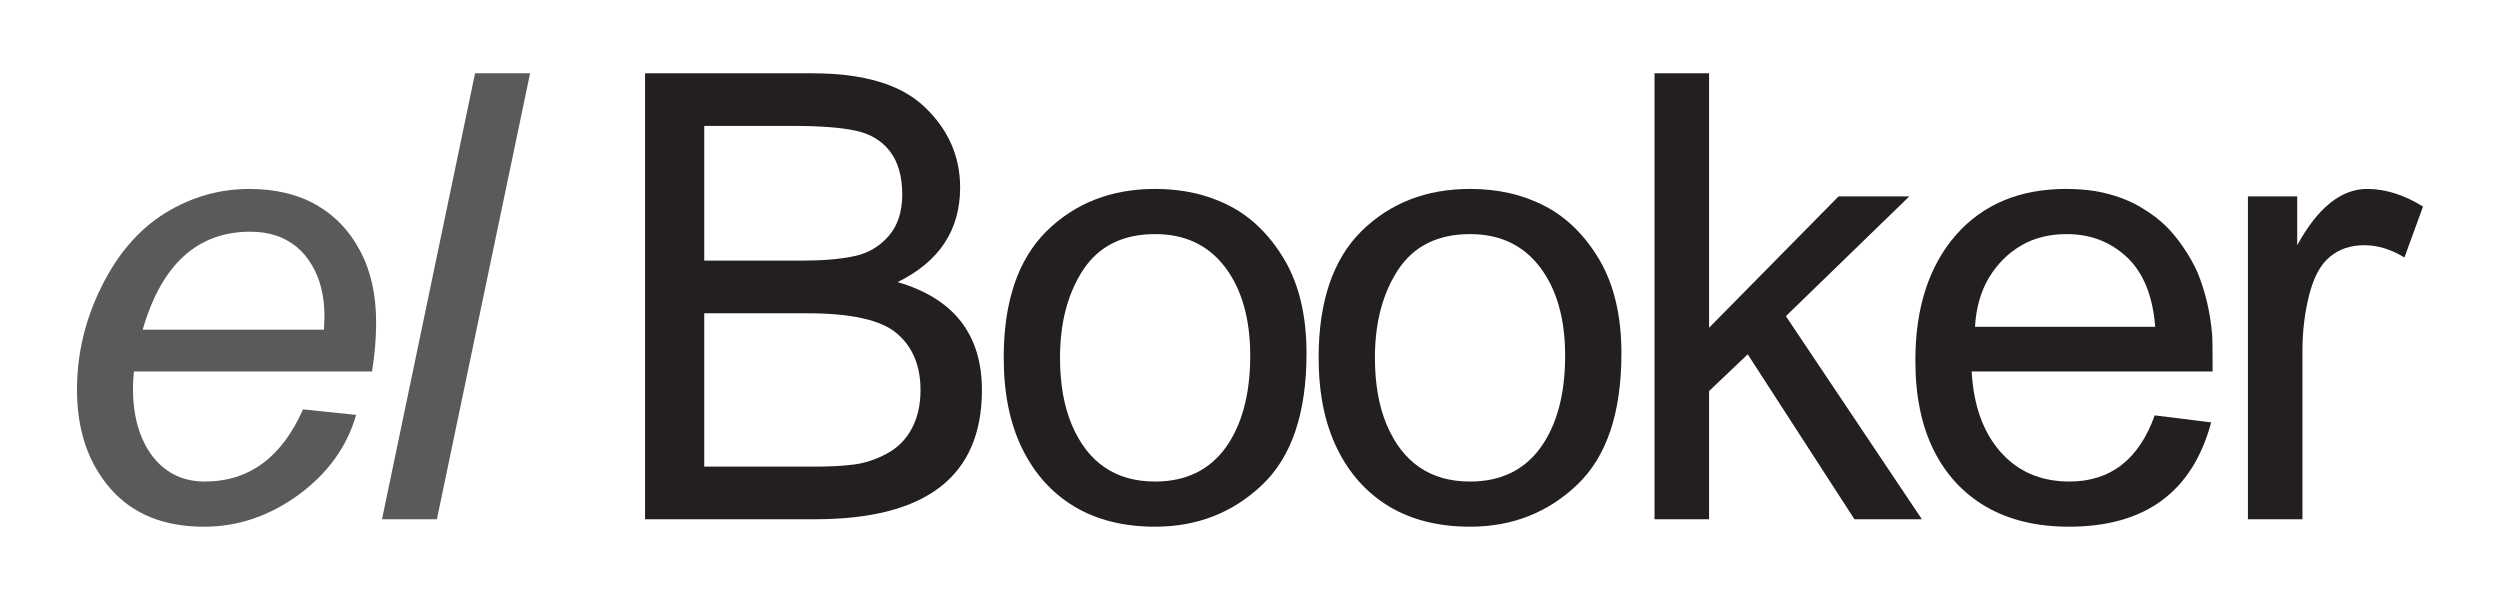
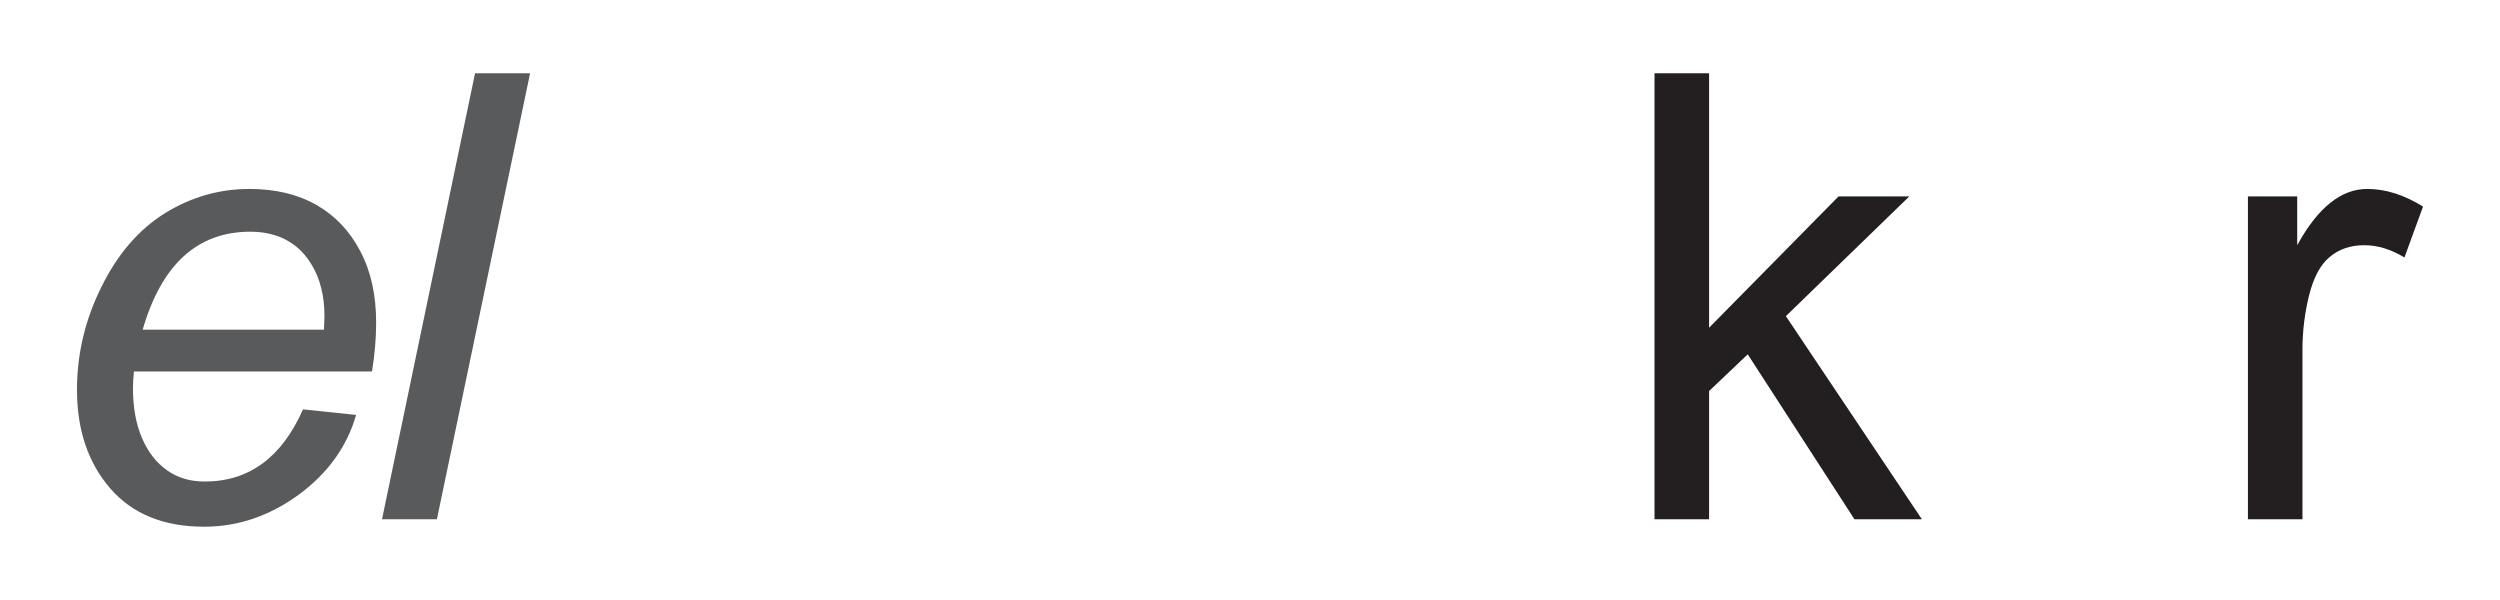
<svg xmlns="http://www.w3.org/2000/svg" version="1.1" id="Vrstva_1" x="0px" y="0px" width="250px" height="60px" viewBox="0 0 250 60" enable-background="new 0 0 250 60" xml:space="preserve">
  <g>
    <g>
      <path fill="#595A5C" d="M14.269,32.965h18.129l0.048-1.351c0-1.034-0.111-1.973-0.333-2.831c-0.208-0.843-0.525-1.622-0.956-2.321    c-0.414-0.7-0.921-1.304-1.526-1.799c-0.62-0.491-1.289-0.873-2.052-1.111c-0.764-0.255-1.606-0.382-2.544-0.382    C19.754,23.17,16.16,26.431,14.269,32.965 M37.202,37.149h-23.81c-0.063,0.62-0.095,1.176-0.095,1.685    c0,1.926,0.303,3.579,0.907,4.978c0.604,1.401,1.432,2.467,2.497,3.213c1.051,0.749,2.304,1.129,3.769,1.129    c4.439,0,7.713-2.417,9.83-7.218l5.312,0.556c-0.908,3.163-2.816,5.822-5.726,7.967c-2.926,2.131-6.076,3.213-9.463,3.213    c-4.041,0-7.174-1.272-9.385-3.815c-2.225-2.563-3.34-5.854-3.34-9.878c0-3.578,0.812-7.013,2.451-10.306    c1.622-3.293,3.752-5.74,6.361-7.363c2.608-1.606,5.423-2.416,8.428-2.416c2.61,0,4.853,0.539,6.712,1.605    c1.861,1.065,3.325,2.607,4.374,4.611c1.067,2.005,1.59,4.39,1.59,7.156C37.614,33.843,37.471,35.479,37.202,37.149z" />
      <polygon fill="#595A5C" points="53.008,7.329 43.69,51.925 38.201,51.925 47.505,7.329   " />
-       <path fill="#231F20" d="M70.424,46.661h11.085c1.463,0,2.75-0.064,3.879-0.208c1.113-0.143,2.212-0.509,3.308-1.097    c1.081-0.588,1.908-1.416,2.481-2.496c0.574-1.067,0.875-2.355,0.875-3.851c0-2.417-0.78-4.31-2.338-5.644    c-1.56-1.355-4.548-2.037-8.985-2.037H70.424V46.661z M70.424,26.063h9.652c2.163,0,3.946-0.144,5.328-0.444    c1.384-0.285,2.528-0.956,3.453-2.005c0.906-1.034,1.367-2.433,1.367-4.166c0-1.798-0.414-3.245-1.225-4.311    c-0.827-1.066-1.972-1.764-3.435-2.066c-1.448-0.319-3.53-0.478-6.235-0.478h-8.905V26.063z M64.506,51.925V7.329h16.732    c5.154,0,8.905,1.129,11.243,3.388c2.355,2.243,3.533,4.931,3.533,8.032c0,4.26-2.083,7.411-6.251,9.462    c5.629,1.639,8.43,5.249,8.43,10.799c0,8.605-5.552,12.915-16.684,12.915H64.506z" />
-       <path fill="#231F20" d="M106.002,35.751c0,2.639,0.396,4.897,1.192,6.759c0.794,1.86,1.877,3.276,3.261,4.213    c1.383,0.957,3.068,1.431,5.056,1.431c3.069,0,5.425-1.144,7.062-3.402c1.623-2.273,2.449-5.328,2.449-9.176    c0-3.707-0.843-6.648-2.512-8.857c-1.686-2.212-4.009-3.308-6.999-3.308c-3.197,0-5.581,1.176-7.155,3.514    C106.796,29.276,106.002,32.219,106.002,35.751 M100.371,35.751c0-5.584,1.431-9.799,4.279-12.63    c2.861-2.814,6.488-4.229,10.861-4.229c2.767,0,5.249,0.556,7.459,1.701c2.195,1.129,4.04,2.941,5.502,5.423    c1.448,2.481,2.18,5.598,2.18,9.318c0,5.934-1.463,10.309-4.405,13.123c-2.928,2.797-6.506,4.213-10.737,4.213    c-3.165,0-5.868-0.685-8.111-2.036c-2.225-1.352-3.958-3.277-5.185-5.787C100.975,42.316,100.371,39.297,100.371,35.751z" />
-       <path fill="#231F20" d="M137.492,35.751c0,2.639,0.398,4.897,1.192,6.759c0.796,1.86,1.875,3.276,3.261,4.213    c1.384,0.957,3.069,1.431,5.058,1.431c3.071,0,5.423-1.144,7.06-3.402c1.625-2.273,2.451-5.328,2.451-9.176    c0-3.707-0.844-6.648-2.512-8.857c-1.688-2.212-4.009-3.308-6.999-3.308c-3.197,0-5.583,1.176-7.158,3.514    C138.288,29.276,137.492,32.219,137.492,35.751 M131.863,35.751c0-5.584,1.432-9.799,4.276-12.63    c2.863-2.814,6.49-4.229,10.864-4.229c2.767,0,5.248,0.556,7.459,1.701c2.193,1.129,4.038,2.941,5.502,5.423    c1.447,2.481,2.178,5.598,2.178,9.318c0,5.934-1.463,10.309-4.406,13.123c-2.926,2.797-6.504,4.213-10.734,4.213    c-3.166,0-5.868-0.685-8.111-2.036c-2.227-1.352-3.961-3.277-5.183-5.787C132.467,42.316,131.863,39.297,131.863,35.751z" />
      <polygon fill="#231F20" points="165.452,51.925 165.452,7.329 170.908,7.329 170.908,32.774 183.854,19.64 190.93,19.64     178.588,31.614 192.187,51.925 185.444,51.925 174.773,35.432 170.908,39.106 170.908,51.925   " />
-       <path fill="#231F20" d="M197.5,32.682h18.02c-0.239-3.104-1.194-5.425-2.831-6.968c-1.655-1.542-3.66-2.304-6.013-2.304    c-1.75,0-3.26,0.38-4.564,1.144c-1.304,0.763-2.37,1.829-3.197,3.181C198.088,29.103,197.611,30.757,197.5,32.682 M215.47,41.538    l5.647,0.699c-1.862,6.952-6.601,10.434-14.217,10.434c-3.231,0-5.982-0.667-8.27-1.986c-2.275-1.319-4.042-3.213-5.265-5.68    c-1.225-2.463-1.829-5.453-1.829-8.968c0-5.25,1.352-9.416,4.041-12.518c2.702-3.086,6.392-4.627,11.051-4.627    c1.02,0,2.004,0.078,2.926,0.222c0.906,0.158,1.782,0.396,2.61,0.698c0.841,0.32,1.623,0.702,2.339,1.179    c0.746,0.463,1.431,0.986,2.048,1.574c0.654,0.652,1.242,1.368,1.767,2.146c0.556,0.812,1.049,1.671,1.445,2.56    c0.367,0.906,0.687,1.879,0.939,2.942c0.24,1.019,0.414,2.116,0.511,3.261c0.03,0.336,0.048,1.559,0.048,3.675h-24.095    c0.188,3.385,1.144,6.074,2.892,8.049c1.735,1.973,4.042,2.955,6.886,2.955C211.048,48.153,213.897,45.944,215.47,41.538z" />
      <path fill="#231F20" d="M224.792,51.925V19.64h4.929v4.882c2.053-3.752,4.391-5.629,6.999-5.629c1.83,0,3.688,0.588,5.583,1.764    l-1.859,5.091c-1.339-0.813-2.674-1.226-4.012-1.226c-1.398,0-2.542,0.398-3.465,1.178c-0.923,0.763-1.606,2.035-2.053,3.817    c-0.443,1.764-0.667,3.592-0.667,5.503v16.905H224.792z" />
    </g>
  </g>
</svg>